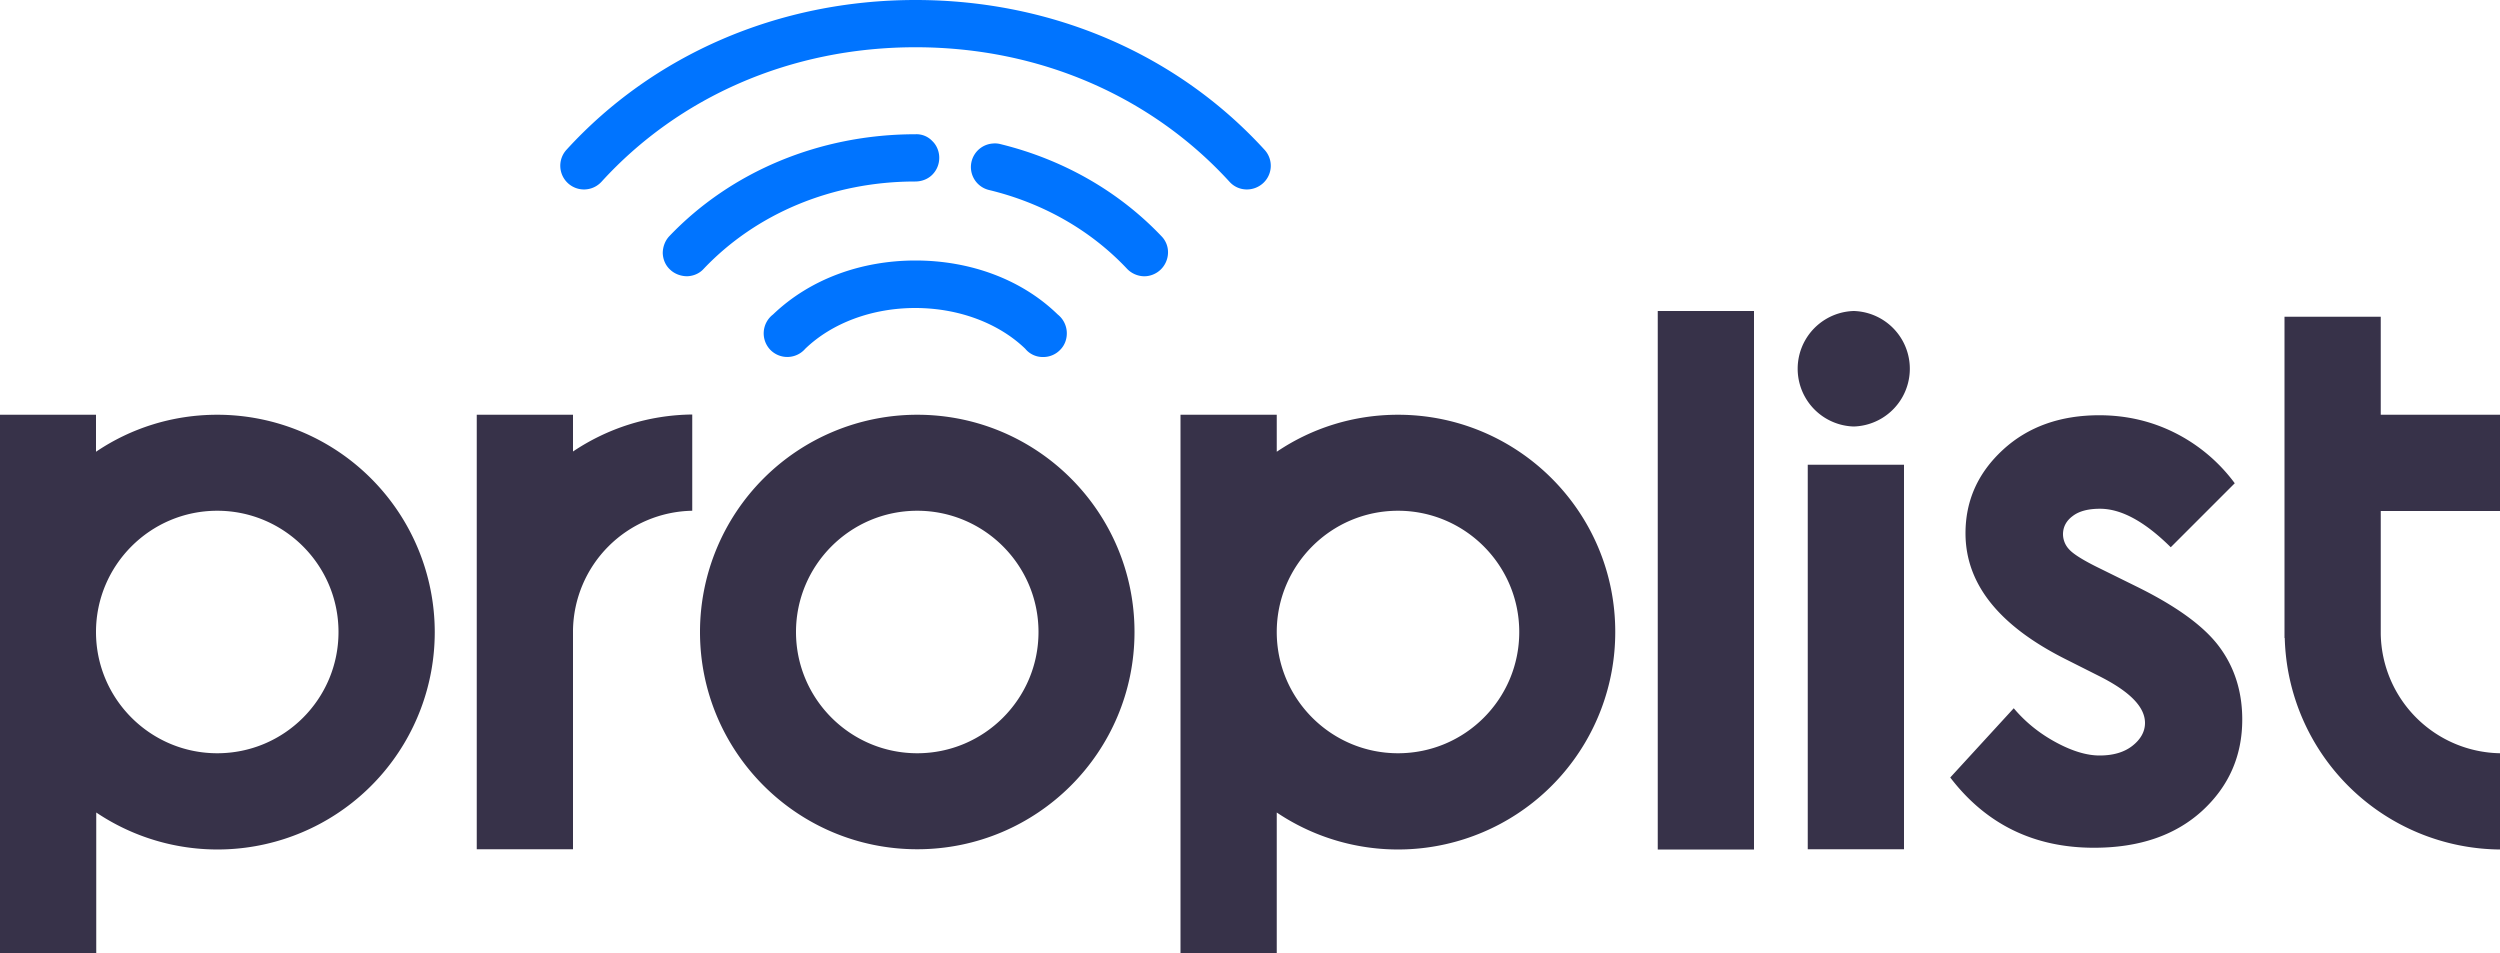
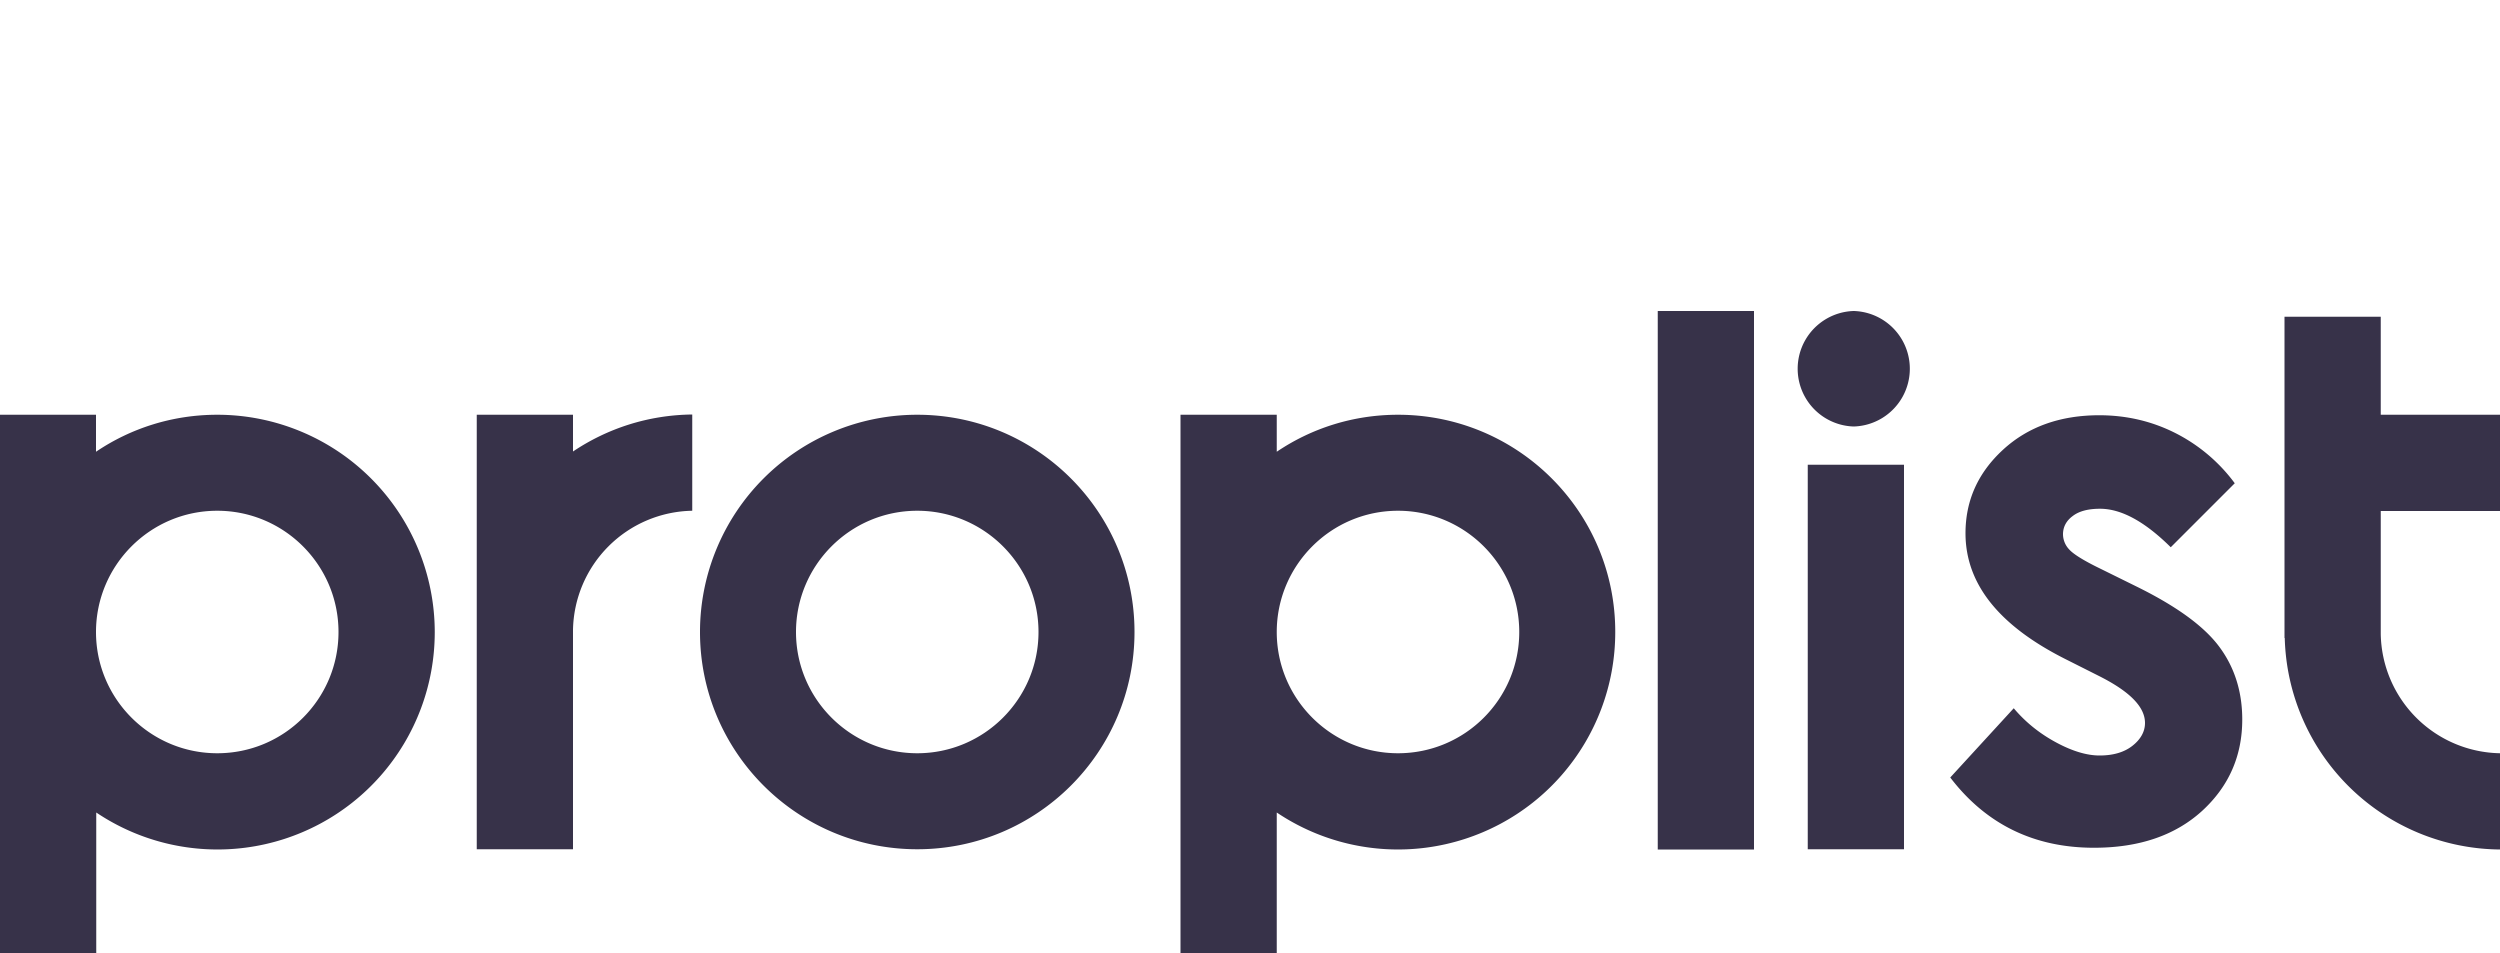
<svg xmlns="http://www.w3.org/2000/svg" viewBox="0 0 100 38.13">
  <path fill="#373249" d="M85.52 23.49L84 22.74c-.66-.32-1.07-.58-1.23-.76a.89.89 0 0 1-.25-.61c0-.29.13-.54.39-.73.26-.2.63-.29 1.09-.29.85 0 1.79.51 2.83 1.54l2.56-2.56a6.732 6.732 0 0 0-2.4-2.02c-.94-.47-1.95-.7-3.02-.7-1.56 0-2.85.46-3.85 1.38-1 .92-1.5 2.03-1.5 3.34 0 2.02 1.33 3.69 3.99 5.03l1.39.7c1.2.61 1.8 1.22 1.8 1.86 0 .34-.17.65-.5.91-.33.26-.77.39-1.32.39-.5 0-1.08-.17-1.73-.52-.65-.35-1.22-.8-1.7-1.37l-2.54 2.77c1.43 1.87 3.35 2.81 5.75 2.81 1.8 0 3.24-.49 4.32-1.47 1.07-.98 1.61-2.2 1.61-3.66 0-1.1-.3-2.06-.89-2.87-.6-.83-1.69-1.63-3.28-2.42M8.69 16.59c-1.79 0-3.46.54-4.85 1.48v-1.48H0v21.54h3.85V32.5a8.69 8.69 0 0 0 13.54-7.21 8.7 8.7 0 0 0-8.7-8.7m0 13.54c-2.67 0-4.85-2.17-4.85-4.85 0-2.67 2.17-4.85 4.85-4.85 2.67 0 4.85 2.17 4.85 4.85 0 2.68-2.17 4.85-4.85 4.85M66.31 12.44h3.85v21.54h-3.85zM55.92 16.59c-1.79 0-3.46.54-4.85 1.48v-1.48h-3.85v21.54h3.85V32.5a8.69 8.69 0 0 0 13.54-7.21c.01-4.81-3.89-8.7-8.69-8.7m0 13.54c-2.67 0-4.85-2.17-4.85-4.85 0-2.67 2.17-4.85 4.85-4.85 2.67 0 4.85 2.17 4.85 4.85 0 2.68-2.17 4.85-4.85 4.85M22.92 16.59h-3.85v17.38h3.85V25.2a4.855 4.855 0 0 1 4.77-4.77v-3.85c-1.77.02-3.4.56-4.77 1.48v-1.47zM100 20.44v-3.85h-4.77v-3.92h-3.85v12.85h.01a8.685 8.685 0 0 0 8.61 8.46v-3.85a4.855 4.855 0 0 1-4.77-4.77v-4.92H100zM72.31 18.59h3.85v15.38h-3.85zM74.15 12.44a2.311 2.311 0 0 0 0 4.62 2.311 2.311 0 0 0 0-4.62M36.69 16.59A8.69 8.69 0 0 0 28 25.28c0 4.8 3.89 8.69 8.69 8.69 4.8 0 8.69-3.89 8.69-8.69 0-4.8-3.89-8.69-8.69-8.69m0 13.54c-2.67 0-4.85-2.17-4.85-4.85 0-2.67 2.17-4.85 4.85-4.85 2.67 0 4.85 2.17 4.85 4.85 0 2.68-2.18 4.85-4.85 4.85" />
-   <path fill="#0074ff" d="M36.62 0c-5.51 0-10.51 2.21-13.96 5.99a.948.948 0 1 0 1.4 1.28c3.08-3.38 7.55-5.38 12.56-5.38 5.01 0 9.47 2 12.56 5.38.35.39.95.41 1.34.06a.942.942 0 0 0 .06-1.34C47.13 2.21 42.14 0 36.62 0zm0 5.37c-3.83 0-7.38 1.49-9.85 4.08-.17.18-.26.43-.26.68.01.25.11.49.3.66.18.17.43.26.68.26.25-.01.49-.11.66-.3 2.09-2.2 5.12-3.49 8.46-3.49.25 0 .5-.09.68-.27.18-.18.28-.42.28-.68 0-.25-.1-.5-.28-.67a.868.868 0 0 0-.67-.27zm3.1.37a.944.944 0 0 0-.16 1.86c2.16.52 4.07 1.61 5.52 3.15.17.18.41.29.66.3.25.01.5-.09.68-.26.18-.17.29-.41.3-.66a.91.91 0 0 0-.26-.68C44.74 7.64 42.5 6.37 40 5.76a.863.863 0 0 0-.28-.02zm-3.1 4.68c-2.15 0-4.21.73-5.7 2.16a.951.951 0 0 0-.11 1.41.949.949 0 0 0 1.4-.04c1.08-1.04 2.69-1.63 4.4-1.63 1.71 0 3.32.59 4.4 1.63.17.21.43.33.69.33.27.01.53-.1.71-.29.19-.19.28-.46.26-.73a.96.96 0 0 0-.36-.68c-1.47-1.43-3.54-2.16-5.69-2.16z" />
</svg>